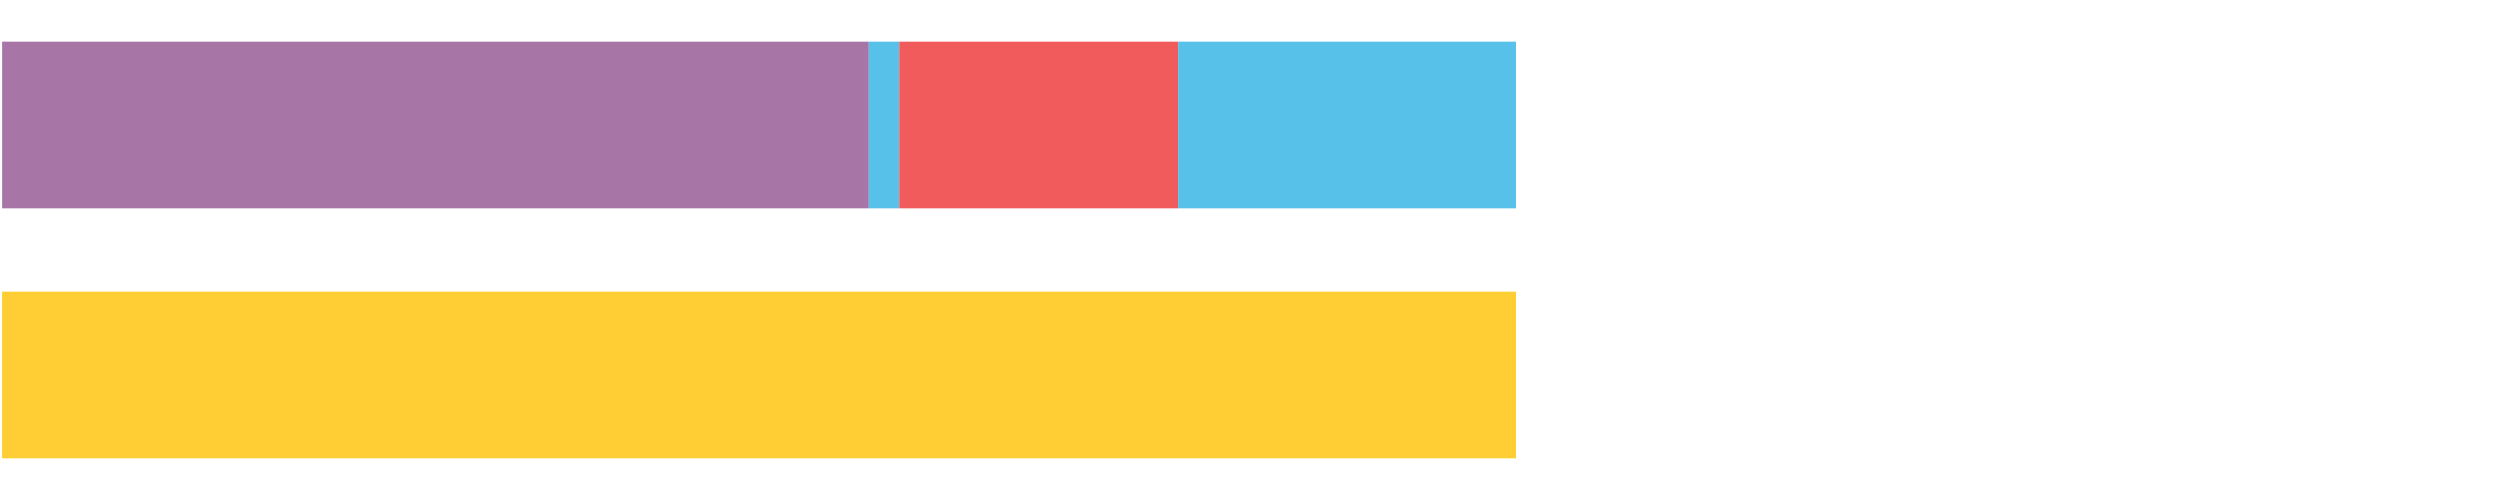
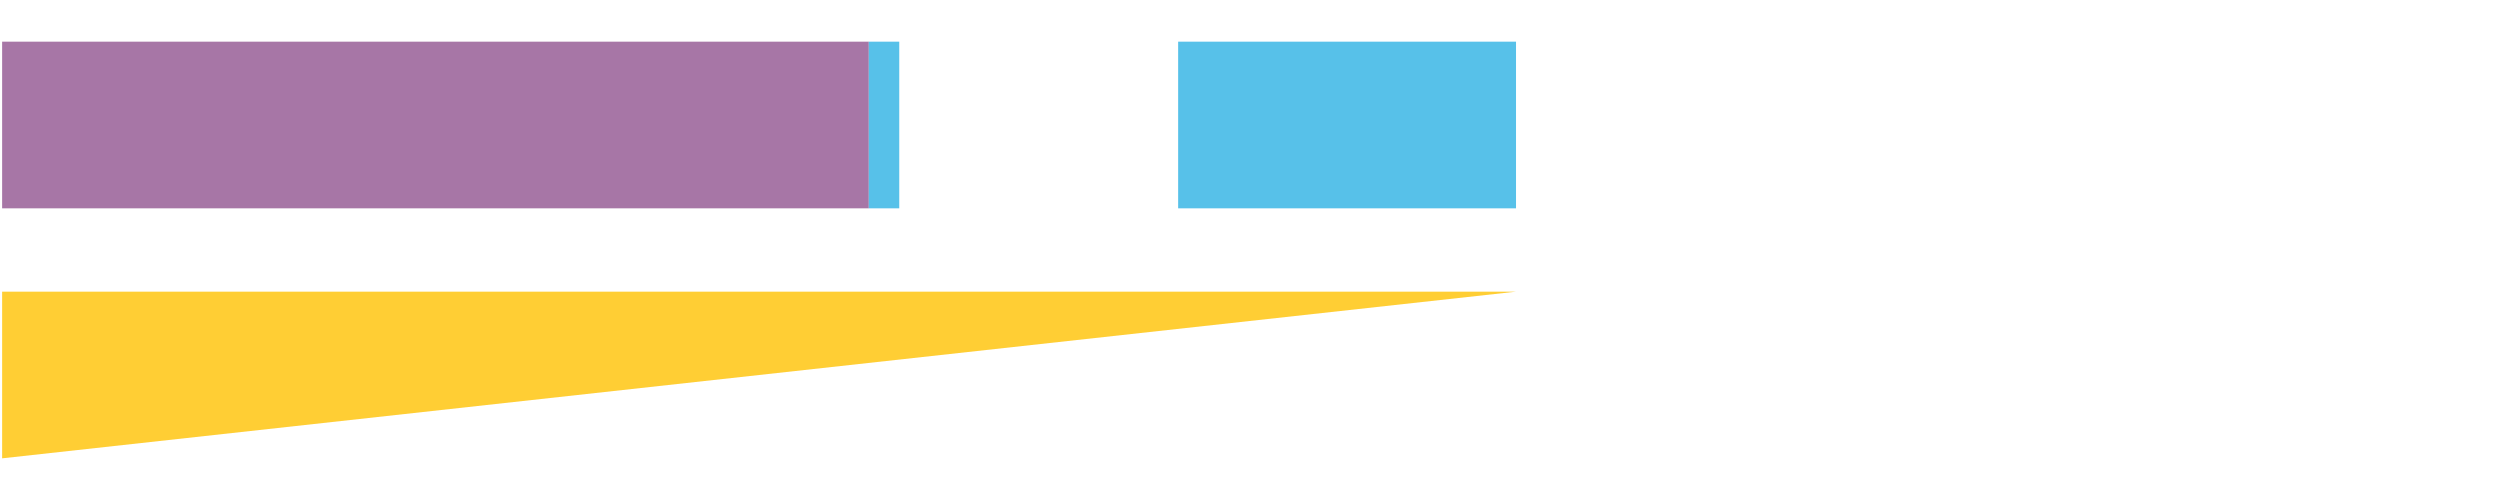
<svg xmlns="http://www.w3.org/2000/svg" width="1080pt" height="216pt" viewBox="0 0 1080 216" version="1.1">
  <g>
    <path style="stroke:none;fill-rule:nonzero;fill:#A776A6;fill-opacity:1;" d="M 0.92 18 L 0.92 90 L 375.329 90 L 375.329 18 Z M 0.92 18" />
    <path style="stroke:none;fill-rule:nonzero;fill:#57C1E9;fill-opacity:1;" d="M 375.329 18 L 375.329 90 L 388.48 90 L 388.48 18 Z M 375.329 18" />
-     <path style="stroke:none;fill-rule:nonzero;fill:#F15B5C;fill-opacity:1;" d="M 388.48 18 L 388.48 90 L 508.96 90 L 508.96 18 Z M 388.48 18" />
    <path style="stroke:none;fill-rule:nonzero;fill:#57C1E9;fill-opacity:1;" d="M 508.96 18 L 508.96 90 L 654.918 90 L 654.918 18 Z M 508.96 18" />
-     <path style="stroke:none;fill-rule:nonzero;fill:#FFCE34;fill-opacity:1;" d="M 0.92 126 L 0.92 198 L 654.918 198 L 654.918 126 Z M 0.92 126" />
+     <path style="stroke:none;fill-rule:nonzero;fill:#FFCE34;fill-opacity:1;" d="M 0.92 126 L 0.92 198 L 654.918 126 Z M 0.92 126" />
  </g>
</svg>